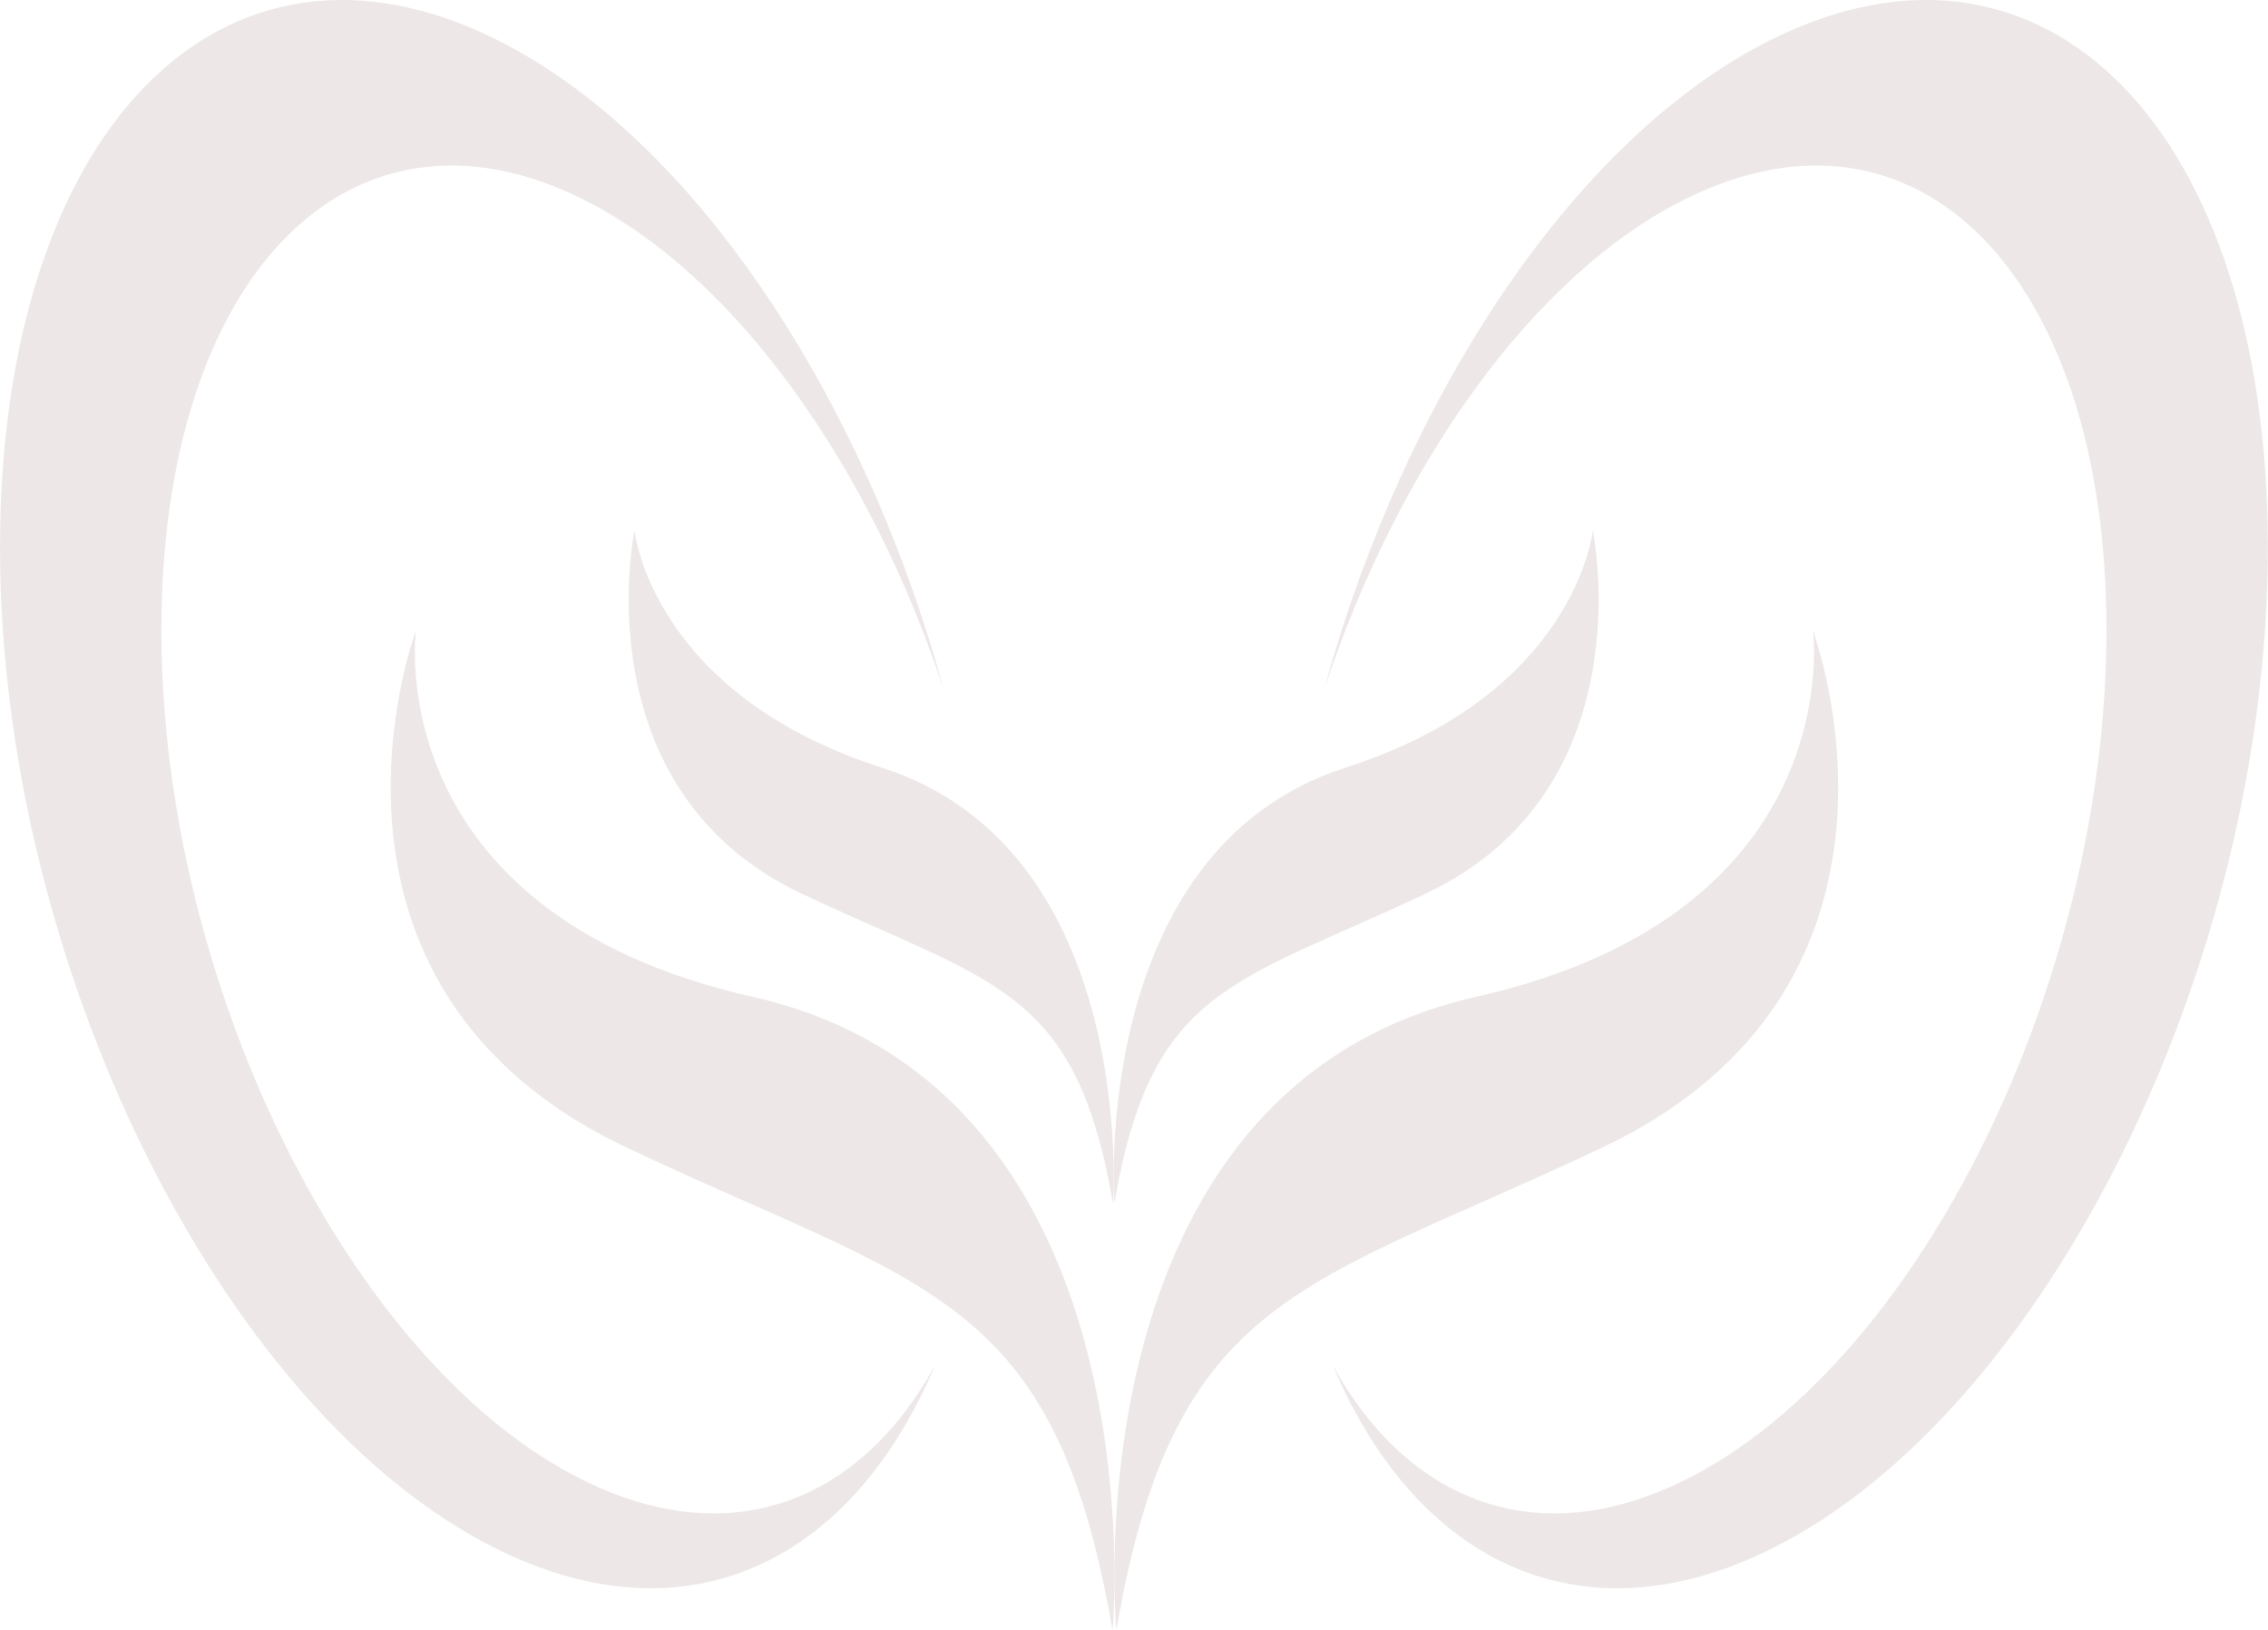
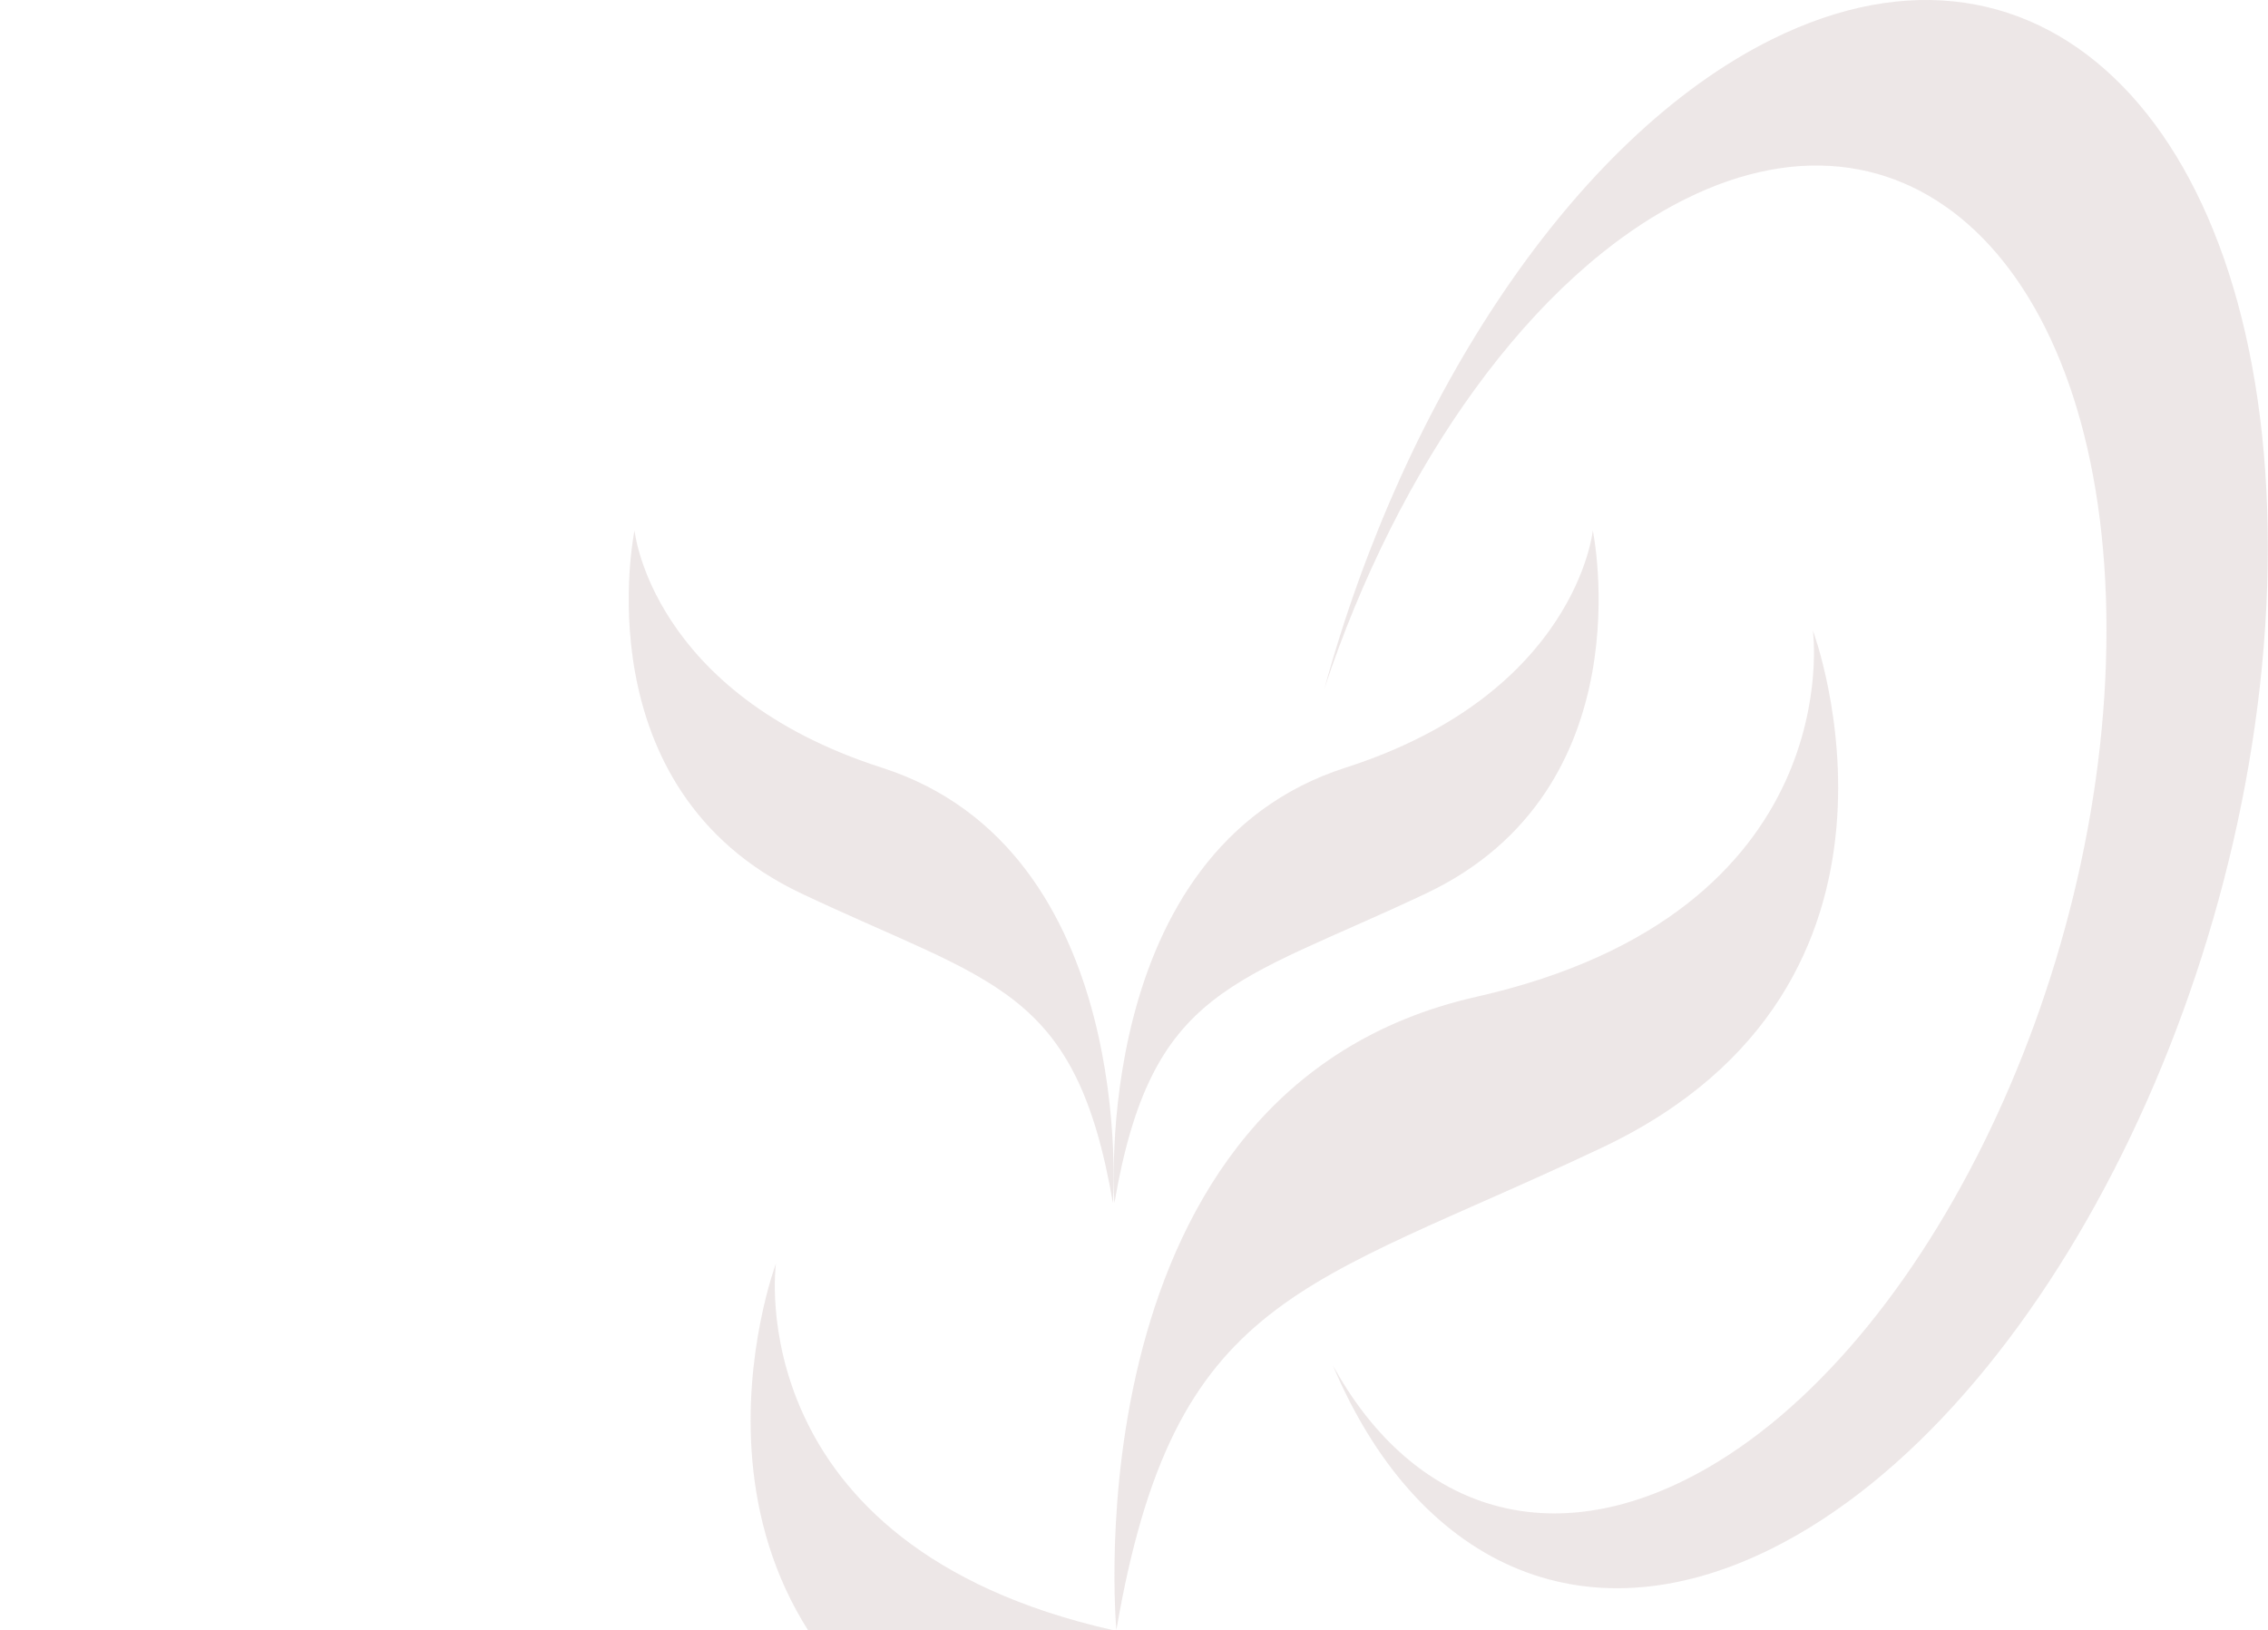
<svg xmlns="http://www.w3.org/2000/svg" width="49.422" height="35.525">
  <g data-name="グループ 221" opacity=".25" fill="#b8a0a0">
-     <path data-name="パス 9" d="M12.695 32.252C7.626 29.731 3.517 21.438 3.517 13.73s4.11-11.912 9.178-9.391c3.338 1.66 6.26 5.824 7.866 10.675C18.813 8.639 15.106 2.996 10.816.862 4.843-2.109.001 2.845.001 11.928s4.842 18.854 10.815 21.825c4.144 2.061 7.742.306 9.558-3.994-1.64 2.985-4.466 4.092-7.679 2.493z" />
    <path data-name="パス 10" d="M36.724 32.252c5.069-2.521 9.178-10.814 9.178-18.522s-4.109-11.912-9.178-9.391c-3.338 1.66-6.26 5.824-7.866 10.675C30.606 8.639 34.313 2.996 38.603.862c5.973-2.971 10.815 1.983 10.815 11.066s-4.842 18.854-10.815 21.825c-4.144 2.061-7.742.306-9.558-3.994 1.643 2.985 4.469 4.092 7.679 2.493z" />
    <g data-name="グループ 63">
-       <path data-name="パス 11" d="M24.242 35.525s1.093-11.784-7.843-13.8c-8.171-1.847-7.334-7.986-7.334-7.986s-2.9 7.729 4.6 11.276c6.514 3.078 9.317 3.161 10.577 10.51z" />
+       <path data-name="パス 11" d="M24.242 35.525c-8.171-1.847-7.334-7.986-7.334-7.986s-2.9 7.729 4.6 11.276c6.514 3.078 9.317 3.161 10.577 10.51z" />
      <path data-name="パス 12" d="M24.327 35.525s-1.093-11.784 7.843-13.8c8.172-1.847 7.334-7.986 7.334-7.986s2.9 7.729-4.6 11.276c-6.514 3.078-9.315 3.161-10.577 10.51z" />
    </g>
    <path data-name="パス 13" d="M24.252 26.221s.563-7.692-5.035-9.49c-5.035-1.617-5.39-5.17-5.39-5.17s-1.176 5.636 3.636 7.912c4.181 1.978 5.979 2.031 6.789 6.748z" />
    <path data-name="パス 14" d="M24.284 26.221s-.562-7.692 5.035-9.49c5.035-1.617 5.39-5.17 5.39-5.17s1.176 5.636-3.636 7.912c-4.182 1.978-5.98 2.031-6.789 6.748z" />
  </g>
</svg>